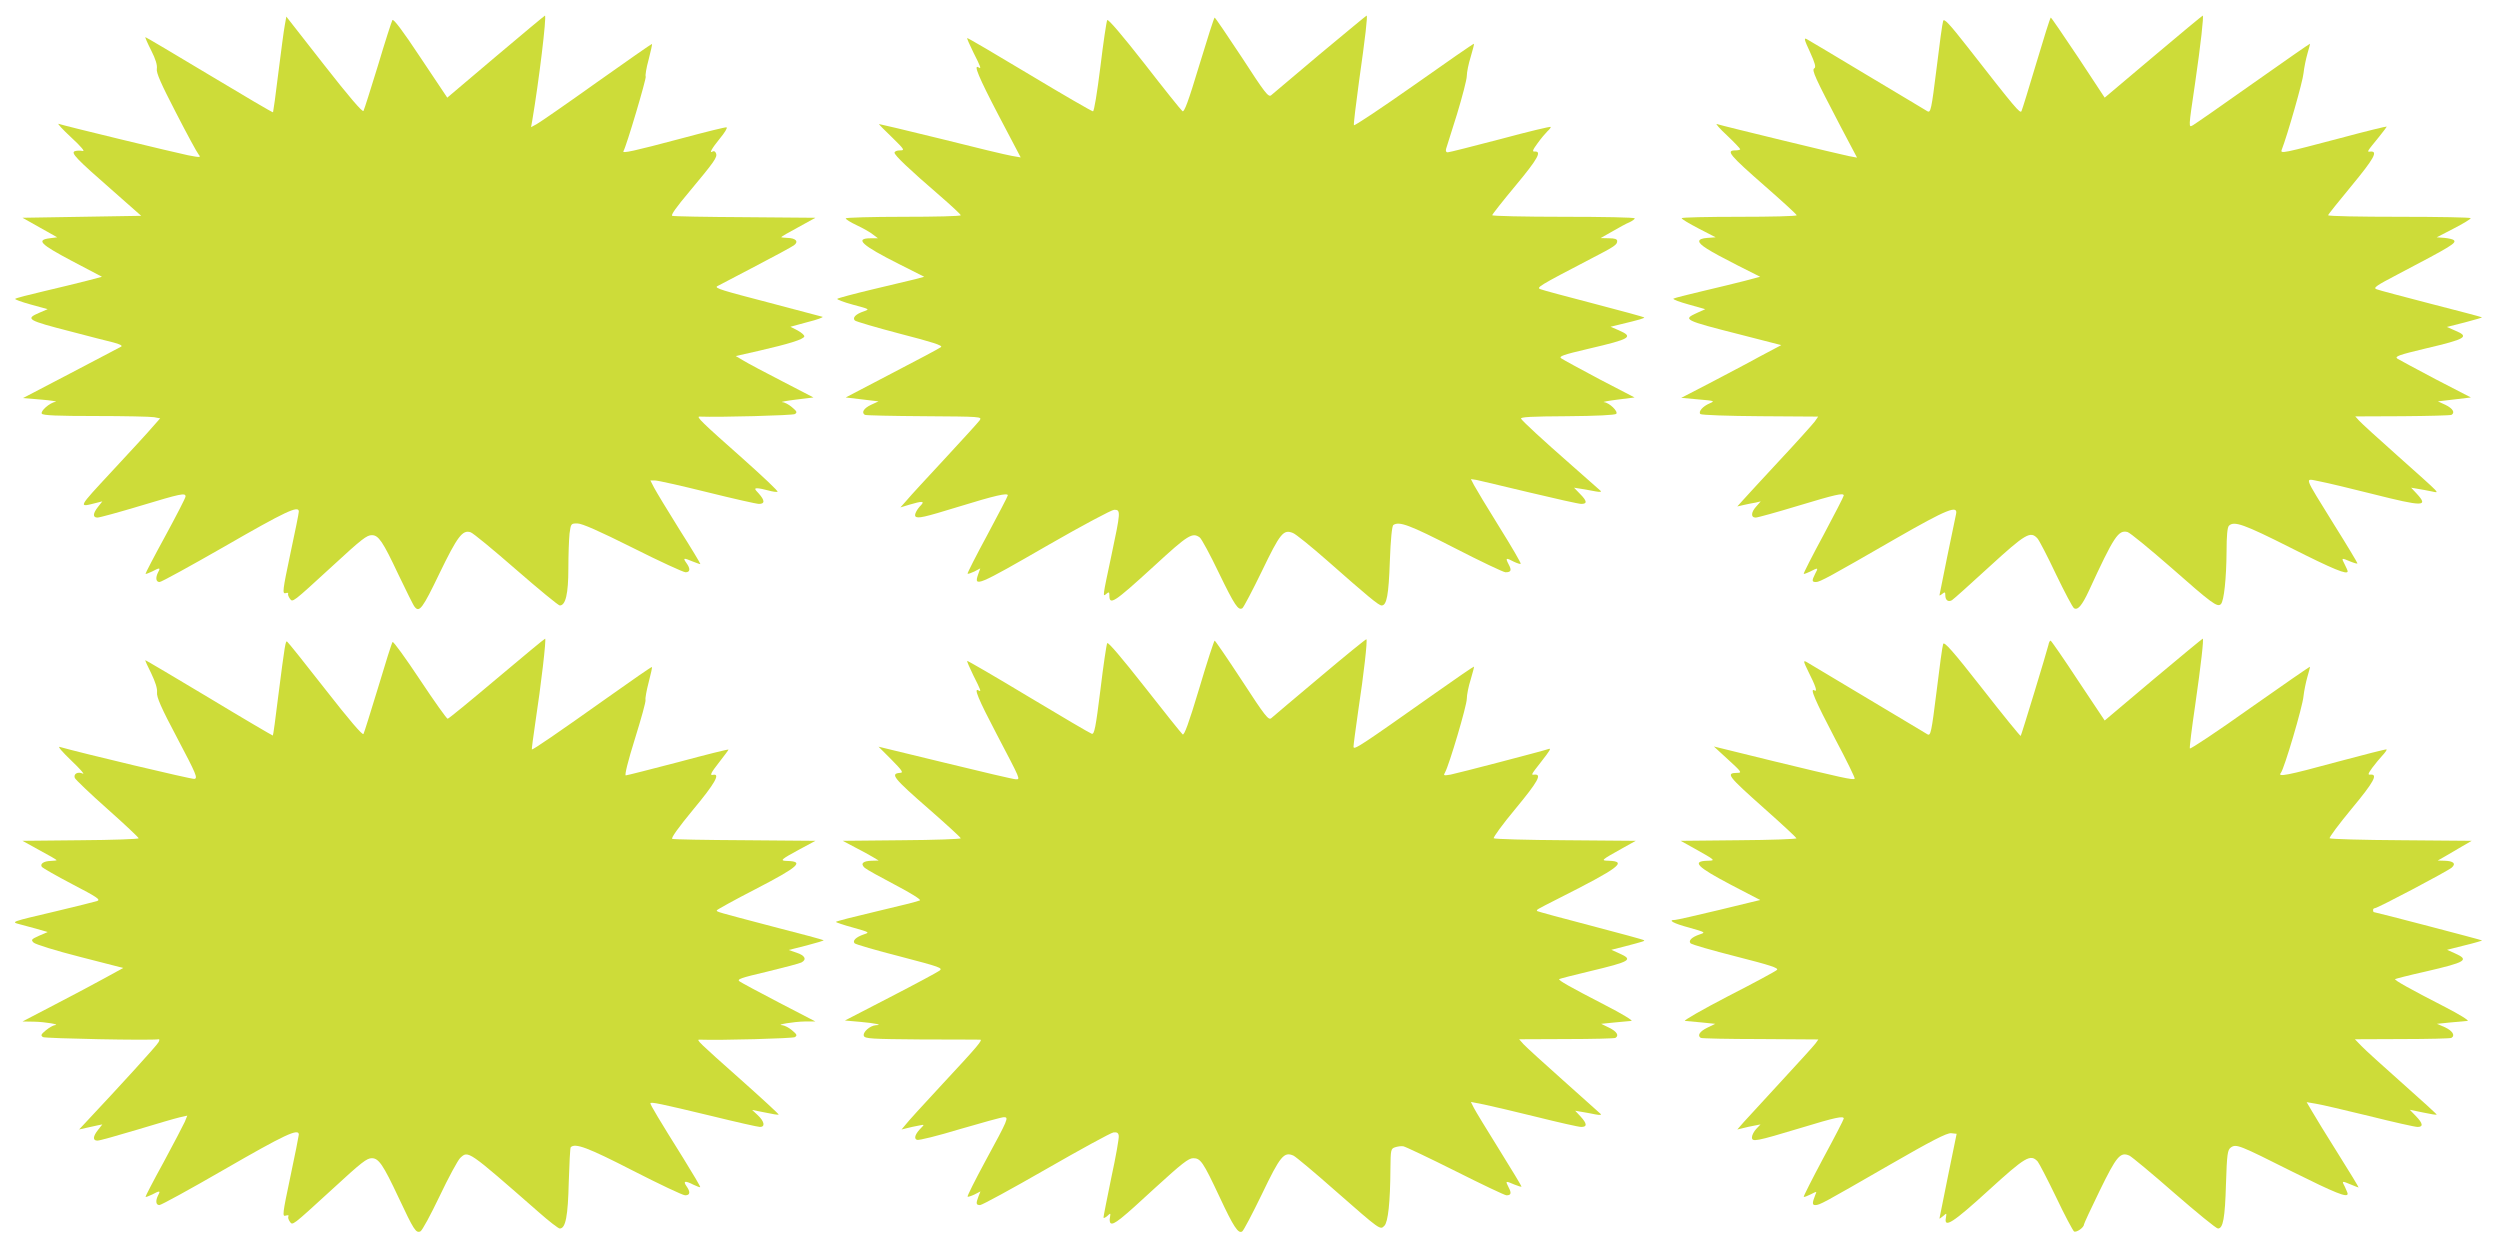
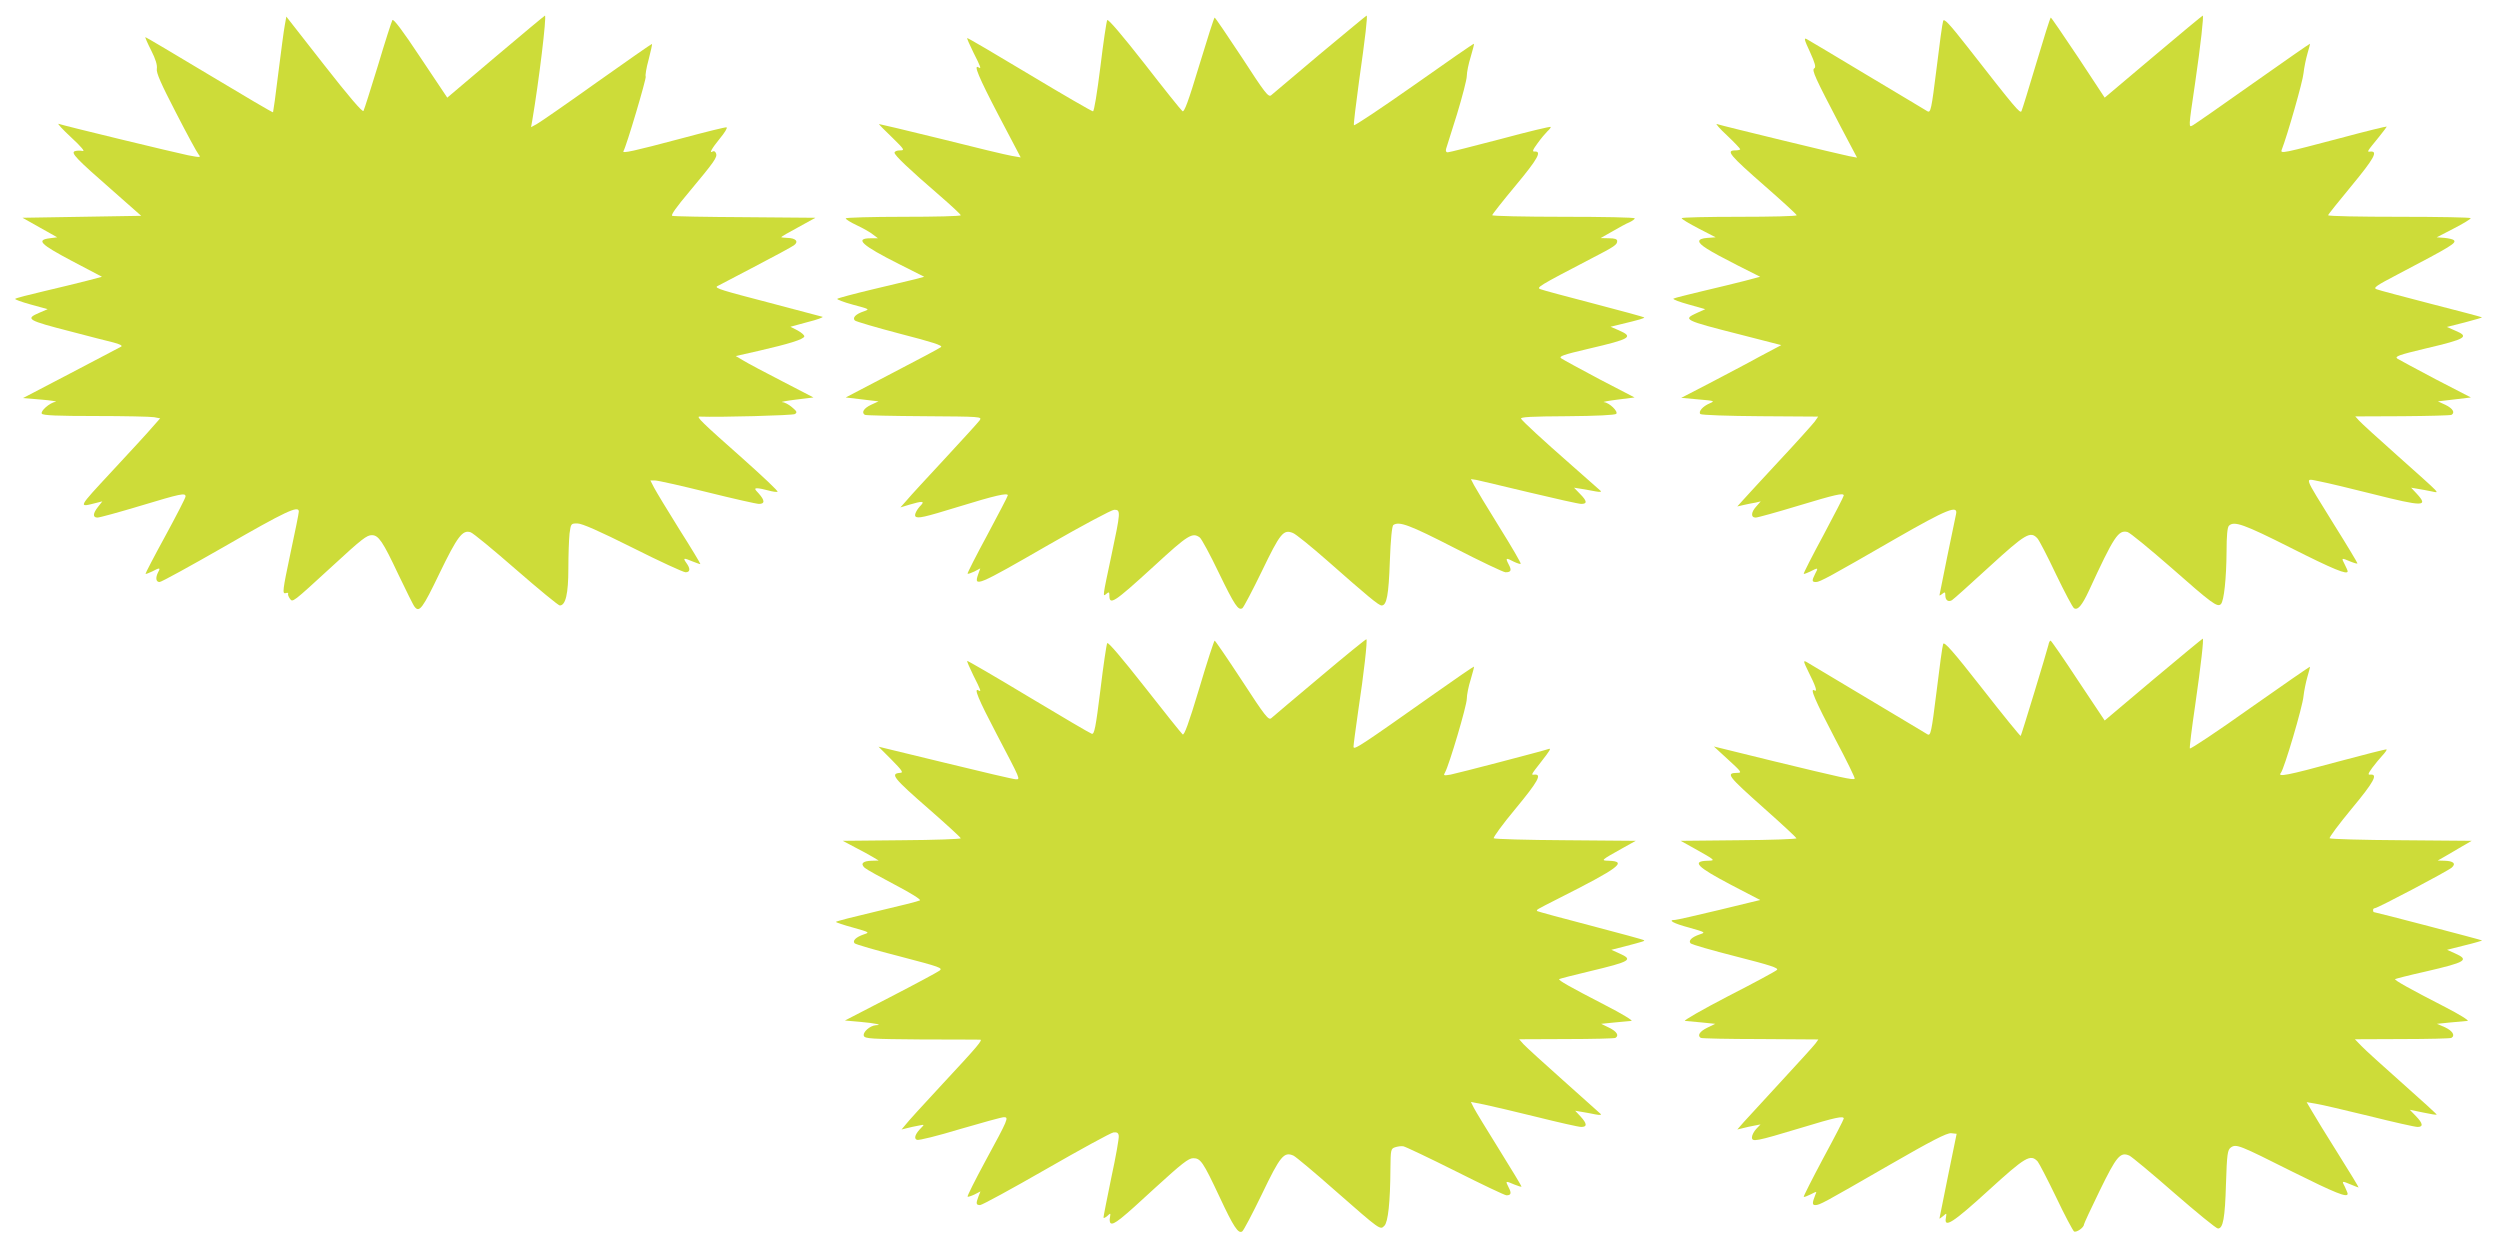
<svg xmlns="http://www.w3.org/2000/svg" version="1.0" width="1280pt" height="641pt" viewBox="0 0 1280 641" preserveAspectRatio="xMidYMid meet">
  <g transform="translate(0,641) scale(0.1,-0.1)" fill="#cddc39" stroke="none">
    <path d="M2538 6120 l-248 -210 -137 205 c-92 139 -139 201 -144 192 -4 -7 -38 -112 -74 -233 -37 -120 -70 -225 -74 -232 -5 -8 -75 74 -201 235 l-194 248 -8 -45 c-5 -25 -19 -134 -33 -244 -13 -109 -26 -200 -27 -201 -2 -2 -148 84 -326 191 -178 107 -325 194 -328 194 -2 0 11 -31 30 -68 23 -45 32 -76 29 -94 -4 -20 21 -76 98 -225 56 -109 108 -205 116 -214 13 -16 9 -16 -54 -4 -64 13 -631 150 -663 161 -8 2 21 -29 65 -70 52 -48 72 -73 58 -69 -13 3 -30 2 -40 -1 -21 -9 5 -37 196 -204 l144 -127 -304 -5 -304 -5 89 -50 89 -50 -39 -5 c-69 -9 -48 -30 114 -116 l154 -81 -79 -21 c-43 -11 -141 -35 -218 -53 -77 -18 -143 -35 -147 -39 -4 -3 32 -16 79 -29 l87 -24 -42 -18 c-75 -32 -63 -39 163 -97 88 -23 184 -48 214 -55 35 -9 50 -17 41 -22 -7 -4 -123 -65 -257 -135 l-245 -128 94 -8 c51 -4 84 -10 73 -11 -31 -5 -79 -48 -71 -61 5 -9 82 -12 275 -12 148 0 282 -3 300 -6 l31 -6 -38 -43 c-20 -24 -113 -125 -207 -226 -180 -194 -177 -188 -79 -163 l28 7 -22 -28 c-27 -34 -28 -55 -3 -55 11 0 109 27 219 60 209 63 232 68 232 48 0 -7 -47 -98 -104 -203 -57 -104 -102 -191 -101 -193 2 -2 17 4 34 12 39 21 44 20 31 -3 -15 -29 -12 -51 7 -51 9 0 158 82 331 181 314 181 382 213 382 180 0 -9 -20 -107 -44 -219 -39 -185 -41 -203 -24 -199 10 3 16 2 13 -2 -2 -5 2 -16 9 -26 15 -20 10 -24 216 165 154 142 178 160 204 160 34 0 56 -32 135 -200 41 -85 78 -161 84 -167 24 -31 41 -8 127 171 92 190 118 224 159 211 12 -3 116 -89 233 -191 116 -101 217 -184 224 -184 30 0 44 60 44 189 0 69 3 150 6 179 7 51 7 52 40 52 24 0 112 -39 284 -125 137 -69 259 -125 270 -125 24 0 26 18 4 48 -18 26 -15 27 33 7 20 -8 37 -14 39 -13 1 2 -47 82 -108 178 -60 96 -118 192 -129 213 l-19 37 24 0 c14 0 134 -27 267 -60 133 -33 252 -60 265 -60 31 0 30 18 -1 53 -22 23 -23 27 -8 27 10 0 35 -5 56 -11 21 -6 43 -9 48 -7 6 2 -75 78 -178 170 -209 185 -241 216 -221 215 103 -4 477 6 488 13 13 9 10 14 -15 35 -16 14 -39 26 -50 26 -11 1 21 7 70 13 l90 11 -160 83 c-88 45 -178 93 -199 106 l-39 23 119 27 c152 35 227 58 232 73 2 6 -14 20 -34 31 l-37 19 88 24 c49 12 83 25 76 27 -7 2 -129 34 -272 72 -242 63 -279 74 -268 84 2 1 87 46 189 99 102 53 194 103 205 111 26 19 10 37 -34 38 -17 1 -31 2 -31 4 0 2 39 25 88 51 l87 48 -360 3 c-198 1 -366 4 -373 7 -9 3 22 46 86 122 130 156 146 178 138 198 -3 9 -10 13 -16 10 -21 -13 -8 12 35 65 25 30 41 56 35 58 -5 2 -109 -24 -232 -57 -244 -65 -304 -78 -296 -65 15 24 119 375 114 382 -3 5 3 44 15 87 11 43 19 78 17 80 -2 1 -129 -88 -283 -197 -154 -110 -293 -206 -308 -214 l-28 -15 6 33 c34 200 75 538 65 538 -3 -1 -116 -95 -252 -210z" />
    <path d="M6758 6133 c-129 -109 -241 -204 -250 -211 -14 -11 -33 14 -149 193 -74 112 -137 205 -140 205 -3 0 -38 -110 -79 -245 -56 -186 -77 -242 -86 -234 -7 5 -95 115 -195 244 -112 143 -186 230 -190 222 -4 -7 -20 -114 -35 -239 -17 -135 -32 -228 -38 -228 -6 0 -153 85 -326 189 -173 104 -316 188 -318 186 -2 -2 13 -35 32 -74 38 -75 42 -86 26 -76 -27 17 0 -49 103 -246 l113 -215 -46 8 c-25 4 -188 43 -362 87 -175 43 -318 77 -318 76 0 -2 30 -33 68 -69 63 -62 66 -66 40 -66 -16 0 -28 -5 -28 -12 0 -13 73 -83 232 -220 59 -51 107 -96 107 -100 1 -5 -132 -8 -294 -8 -162 0 -295 -4 -295 -8 0 -5 26 -21 58 -36 32 -15 69 -36 82 -47 l25 -19 -37 0 c-85 0 -46 -36 145 -132 l129 -65 -44 -12 c-24 -6 -122 -29 -218 -52 -96 -23 -179 -45 -183 -49 -4 -3 32 -17 80 -30 86 -23 87 -23 56 -34 -42 -14 -60 -33 -46 -47 5 -5 110 -36 232 -68 167 -43 219 -60 209 -68 -7 -6 -120 -66 -251 -134 l-237 -124 84 -10 84 -10 -39 -18 c-36 -17 -50 -39 -31 -51 4 -3 142 -6 305 -7 290 -2 296 -2 283 -21 -8 -11 -88 -99 -178 -196 -90 -97 -179 -193 -196 -214 l-32 -36 46 14 c64 19 80 19 60 -2 -22 -22 -36 -50 -29 -58 12 -12 43 -5 219 49 188 58 254 73 254 59 0 -5 -48 -96 -105 -203 -58 -107 -103 -196 -101 -198 2 -3 18 3 35 11 l30 16 -11 -31 c-23 -67 -6 -60 360 151 174 100 324 180 337 180 34 0 33 -9 -15 -236 -46 -216 -45 -211 -25 -194 12 10 15 9 15 -7 0 -54 20 -42 228 148 175 161 197 175 235 147 9 -7 53 -88 97 -180 82 -169 100 -195 121 -182 6 4 51 89 100 190 94 195 110 215 159 195 14 -5 93 -69 175 -141 211 -186 264 -230 279 -230 26 0 36 53 42 227 4 111 11 181 18 185 30 20 82 1 312 -117 134 -69 252 -125 262 -125 29 0 33 10 16 41 -17 33 -14 35 27 13 17 -8 33 -13 35 -11 3 3 -46 87 -109 188 -63 101 -121 198 -130 215 l-16 31 27 -4 c15 -3 137 -32 271 -64 134 -32 254 -59 267 -59 32 0 30 15 -7 52 l-30 31 38 -6 c21 -4 54 -9 73 -13 22 -4 31 -3 25 3 -5 5 -71 63 -145 128 -162 142 -252 226 -262 241 -6 9 52 12 235 13 150 1 246 6 252 12 12 12 -36 58 -63 60 -9 1 22 7 70 13 l87 11 -179 93 c-98 52 -186 100 -196 107 -15 10 5 18 142 50 214 50 230 60 152 94 l-42 18 49 12 c100 24 127 32 123 36 -2 2 -117 34 -256 70 -138 36 -262 69 -274 74 -24 8 -14 15 257 156 124 64 135 72 135 91 0 10 -13 14 -42 14 l-43 1 60 34 c33 19 72 41 88 47 15 7 27 16 27 20 0 5 -164 8 -365 8 -201 0 -365 4 -365 8 0 4 54 73 120 152 114 137 136 177 97 174 -13 -1 -10 8 15 42 17 24 40 51 50 61 10 9 18 19 18 23 0 4 -116 -24 -257 -62 -142 -37 -263 -68 -271 -68 -8 0 -11 7 -8 18 3 9 28 90 56 178 27 89 50 177 50 195 0 19 9 63 20 98 11 36 18 66 17 67 -2 2 -140 -94 -307 -212 -168 -118 -306 -210 -308 -205 -2 6 10 106 26 223 33 232 45 338 39 338 -2 0 -109 -89 -239 -197z" />
    <path d="M11025 6120 l-249 -210 -135 205 c-75 112 -138 205 -141 205 -3 0 -36 -105 -74 -233 -38 -127 -72 -238 -76 -246 -7 -14 -30 13 -275 327 -94 120 -121 149 -126 135 -4 -10 -19 -120 -34 -245 -26 -209 -30 -226 -46 -218 -9 6 -149 89 -309 185 -160 96 -300 180 -310 185 -15 8 -12 -4 17 -66 26 -57 32 -79 22 -84 -14 -9 4 -47 134 -296 l85 -161 -43 8 c-42 8 -645 154 -675 164 -8 3 15 -24 53 -59 37 -35 67 -67 67 -70 0 -3 -11 -6 -25 -6 -50 0 -31 -23 154 -185 88 -77 160 -143 160 -147 1 -5 -132 -8 -294 -8 -162 0 -295 -3 -295 -7 0 -5 39 -28 87 -53 l87 -45 -42 -3 c-28 -2 -42 -8 -42 -17 0 -18 44 -46 193 -122 l119 -60 -79 -21 c-43 -11 -141 -35 -218 -53 -77 -18 -143 -35 -147 -38 -4 -4 31 -17 78 -30 l85 -24 -40 -18 c-78 -35 -72 -38 219 -112 l210 -54 -113 -60 c-61 -34 -177 -94 -256 -136 l-143 -74 88 -8 c82 -7 86 -8 58 -20 -36 -15 -60 -43 -48 -55 5 -5 143 -10 306 -11 l297 -2 -18 -26 c-11 -14 -92 -105 -182 -201 -89 -96 -174 -188 -188 -204 l-26 -29 35 8 c19 4 46 10 60 12 l25 6 -22 -25 c-28 -30 -30 -58 -4 -58 10 0 107 27 216 60 192 58 235 68 235 53 0 -5 -47 -96 -104 -203 -58 -107 -103 -196 -101 -198 2 -2 17 4 34 12 40 21 42 20 25 -11 -18 -36 -18 -43 4 -43 20 0 71 28 411 224 260 149 317 172 306 124 -9 -41 -85 -411 -85 -416 0 -2 7 1 15 8 13 10 15 9 15 -8 0 -25 15 -36 34 -25 7 4 93 81 191 171 186 170 211 185 247 145 9 -10 52 -93 95 -184 44 -91 85 -169 92 -173 19 -12 41 14 76 89 129 280 151 313 198 301 12 -3 112 -85 222 -181 210 -185 238 -206 256 -188 16 16 28 133 29 269 0 79 4 124 12 132 26 26 75 9 317 -113 218 -110 291 -140 291 -120 0 4 -7 19 -15 35 -18 35 -18 35 29 15 20 -8 36 -13 36 -9 0 3 -53 92 -119 197 -162 263 -154 237 -73 222 37 -7 158 -36 269 -64 262 -66 289 -66 226 2 l-28 30 35 -6 c19 -3 51 -9 70 -13 42 -8 59 -26 -175 183 -99 88 -188 169 -198 181 l-18 20 242 1 c133 1 246 4 251 7 19 12 6 33 -31 51 l-39 18 85 10 84 10 -180 93 c-99 52 -187 100 -197 106 -14 11 8 19 142 51 213 50 230 61 153 93 l-41 18 91 23 c50 13 90 25 89 26 -2 2 -119 33 -260 69 -142 37 -268 70 -280 75 -19 7 -3 18 108 76 280 147 303 161 287 176 -5 4 -26 9 -47 11 l-40 3 87 45 c48 25 87 48 87 53 0 4 -164 7 -365 7 -201 0 -365 3 -365 8 0 4 55 72 121 152 113 137 136 177 96 174 -20 -2 -21 -4 45 77 21 26 38 49 38 51 0 2 -107 -24 -237 -59 -292 -77 -308 -81 -301 -61 30 77 109 354 112 393 3 28 12 72 20 100 8 27 14 50 13 51 -1 1 -132 -90 -292 -203 -159 -113 -298 -209 -307 -214 -23 -12 -24 -21 11 216 29 200 45 345 39 345 -2 0 -116 -94 -253 -210z" />
-     <path d="M2543 2935 c-134 -113 -246 -205 -251 -205 -5 0 -69 90 -142 200 -73 110 -136 197 -140 193 -4 -4 -37 -109 -74 -233 -38 -124 -71 -231 -75 -238 -5 -8 -74 73 -195 228 -103 132 -191 242 -196 245 -8 5 -11 -10 -46 -284 -13 -107 -25 -196 -27 -197 -1 -1 -148 85 -325 192 -178 107 -326 194 -328 194 -2 0 11 -30 30 -67 22 -46 32 -78 30 -98 -3 -23 20 -77 104 -235 97 -184 106 -205 87 -208 -15 -2 -578 132 -690 164 -11 3 16 -28 60 -70 44 -42 71 -72 59 -67 -25 12 -49 -1 -41 -22 3 -8 78 -80 166 -158 89 -79 161 -147 161 -151 0 -4 -134 -9 -297 -10 l-298 -3 87 -48 c49 -26 88 -49 88 -51 0 -2 -14 -3 -31 -4 -35 -1 -55 -15 -45 -30 4 -6 74 -46 156 -89 127 -66 146 -79 128 -86 -12 -4 -108 -28 -213 -53 -230 -54 -230 -54 -185 -66 19 -5 59 -16 89 -24 l55 -16 -44 -19 c-40 -18 -42 -21 -28 -35 9 -9 115 -42 237 -73 l222 -57 -93 -51 c-51 -28 -167 -90 -258 -137 l-165 -86 60 -1 c56 -1 138 -15 105 -18 -8 -1 -28 -12 -45 -26 -25 -21 -28 -26 -15 -35 12 -7 552 -18 593 -11 4 1 4 -7 -2 -16 -7 -15 -195 -221 -365 -402 l-41 -44 35 8 c19 4 46 10 59 13 l25 5 -22 -28 c-27 -34 -28 -55 -3 -55 11 0 100 25 200 55 99 30 198 59 220 64 l40 9 -13 -32 c-8 -17 -56 -110 -108 -206 -53 -96 -94 -176 -93 -178 2 -2 17 4 34 12 39 21 44 20 31 -3 -15 -29 -12 -51 6 -51 9 0 157 81 330 181 312 180 384 214 384 180 -1 -9 -20 -107 -44 -219 -40 -189 -41 -202 -23 -196 11 4 17 2 14 -3 -4 -6 0 -18 7 -28 15 -20 8 -25 216 165 153 141 178 160 204 160 35 0 58 -34 136 -200 79 -168 89 -184 112 -175 9 3 53 85 99 181 45 95 93 183 105 195 42 39 36 43 403 -278 52 -46 100 -83 107 -83 30 0 42 63 46 237 3 95 7 175 10 179 23 23 87 -1 319 -120 135 -69 255 -126 267 -126 26 0 28 17 6 48 -18 26 -6 28 37 6 17 -8 32 -14 34 -12 2 2 -37 68 -86 147 -124 198 -169 274 -169 282 0 9 52 -2 314 -65 126 -31 237 -56 247 -56 28 0 23 28 -11 60 l-29 27 66 -13 c36 -8 68 -13 70 -11 2 2 -86 83 -195 180 -215 191 -230 205 -210 204 109 -4 477 6 488 13 13 9 10 14 -15 35 -16 14 -39 25 -50 26 -37 2 59 18 115 19 l55 0 -185 96 c-102 53 -193 102 -203 109 -16 11 4 18 140 50 87 21 166 42 176 47 29 15 19 36 -24 50 l-41 14 91 23 c50 13 90 25 88 27 -2 2 -115 33 -253 68 -304 80 -294 77 -294 85 0 3 90 53 199 109 222 115 251 142 160 144 -38 1 -32 7 66 60 l80 43 -360 3 c-198 1 -366 4 -373 7 -8 3 32 59 108 151 110 132 139 184 102 177 -20 -5 -14 8 33 68 25 32 45 59 45 61 0 3 -116 -26 -257 -64 -142 -37 -263 -68 -269 -68 -7 0 11 73 47 188 32 103 57 192 54 199 -2 7 5 47 16 89 11 42 19 78 17 79 -2 2 -104 -69 -228 -157 -255 -181 -383 -269 -387 -265 -1 2 7 64 18 138 29 190 57 429 50 429 -3 0 -115 -93 -248 -205z" />
    <path d="M6759 2944 c-129 -108 -241 -203 -250 -211 -14 -12 -31 9 -150 192 -74 113 -137 205 -140 205 -3 0 -39 -110 -79 -245 -54 -180 -77 -242 -85 -235 -7 6 -95 116 -196 245 -114 145 -186 230 -190 222 -4 -6 -20 -115 -35 -240 -24 -193 -31 -228 -44 -224 -8 2 -154 88 -324 190 -171 103 -312 185 -314 183 -2 -2 13 -36 32 -75 38 -75 42 -86 26 -76 -26 16 -2 -43 93 -224 124 -237 122 -231 98 -231 -11 0 -173 38 -361 84 l-342 83 66 -66 c55 -56 63 -67 45 -68 -53 -4 -37 -25 150 -188 88 -77 160 -143 160 -147 1 -4 -135 -9 -301 -10 l-303 -3 62 -33 c35 -18 76 -40 92 -50 l30 -18 -36 -1 c-45 -1 -59 -15 -36 -36 10 -9 81 -48 157 -88 80 -42 133 -75 126 -79 -6 -4 -105 -29 -221 -56 -115 -27 -209 -51 -209 -54 0 -3 39 -16 87 -29 85 -24 87 -25 56 -35 -41 -14 -60 -33 -47 -46 5 -5 110 -36 232 -67 206 -54 221 -59 202 -73 -11 -8 -124 -69 -252 -135 l-232 -120 79 -7 c79 -7 117 -16 80 -17 -31 -2 -69 -36 -62 -55 6 -14 38 -16 294 -18 158 0 294 -1 300 -1 18 1 -7 -29 -195 -231 -92 -99 -176 -191 -186 -205 l-20 -24 28 7 c16 4 42 10 60 13 29 6 30 6 13 -11 -31 -31 -40 -56 -22 -62 8 -4 108 21 220 55 113 33 214 61 225 61 26 0 23 -8 -95 -225 -53 -98 -94 -180 -91 -182 2 -2 18 3 35 11 l31 16 -10 -25 c-14 -37 -13 -45 8 -45 10 0 162 83 338 184 176 101 331 186 345 188 18 2 25 -2 27 -17 2 -12 -15 -108 -38 -214 -22 -107 -40 -198 -40 -204 0 -6 8 -2 19 7 17 16 18 16 14 -7 -3 -14 -1 -27 4 -30 15 -10 54 21 227 181 136 124 171 152 195 152 38 0 50 -17 136 -200 71 -152 95 -188 115 -175 7 4 52 90 101 191 94 196 113 219 162 197 12 -6 108 -86 212 -178 235 -206 231 -203 253 -181 19 19 30 120 31 293 1 96 2 102 24 109 12 4 31 7 42 5 11 -2 131 -59 267 -127 135 -68 253 -124 261 -124 24 0 27 11 11 41 -17 34 -17 34 30 14 20 -8 36 -13 36 -10 0 3 -51 88 -114 189 -63 101 -122 198 -130 214 l-15 30 67 -13 c37 -8 159 -36 271 -64 112 -28 214 -51 227 -51 31 0 30 17 -3 53 l-28 30 35 -6 c19 -3 51 -9 70 -13 22 -4 31 -3 25 3 -5 5 -91 82 -190 170 -99 88 -191 172 -204 186 l-23 26 242 1 c134 0 247 3 251 6 20 12 7 33 -32 52 l-41 20 69 7 c37 3 76 7 86 8 10 1 -51 38 -135 81 -184 95 -240 127 -235 133 3 2 71 20 152 39 217 52 229 60 155 93 l-40 18 67 17 c103 27 105 28 100 32 -2 3 -125 36 -273 75 -147 38 -270 72 -273 74 -6 7 -9 5 109 65 311 157 355 190 256 193 -41 1 -40 2 69 63 l70 39 -360 3 c-197 1 -363 6 -367 10 -4 4 46 73 112 152 114 138 136 177 97 174 -19 -2 -20 -3 34 66 46 59 53 71 37 65 -28 -10 -465 -124 -501 -131 -36 -6 -38 -5 -28 12 21 38 111 341 111 376 0 20 9 65 20 99 10 35 18 64 17 66 -2 1 -93 -61 -203 -139 -381 -269 -414 -291 -414 -271 0 10 11 92 24 183 29 191 48 361 42 367 -2 2 -109 -85 -237 -193z" />
    <path d="M11025 2931 l-249 -210 -136 204 c-74 113 -138 205 -141 205 -4 0 -9 -10 -11 -22 -8 -34 -138 -461 -142 -466 -2 -2 -91 107 -197 243 -151 193 -195 242 -200 228 -4 -10 -19 -120 -34 -245 -26 -209 -30 -226 -46 -218 -9 6 -149 89 -309 185 -160 96 -301 180 -311 186 -17 9 -16 3 9 -48 38 -75 49 -108 32 -98 -26 16 3 -51 106 -248 58 -109 103 -201 100 -204 -8 -8 -65 5 -416 90 l-305 75 74 -68 c67 -61 71 -67 47 -67 -62 -1 -53 -13 139 -184 88 -78 161 -146 163 -151 2 -4 -131 -9 -295 -10 l-298 -3 70 -39 c109 -61 110 -62 69 -63 -85 -2 -57 -31 120 -124 l148 -77 -210 -51 c-116 -28 -218 -51 -226 -51 -40 0 -8 -18 71 -39 85 -24 87 -25 56 -35 -42 -14 -60 -33 -47 -46 6 -6 110 -36 232 -67 176 -45 220 -59 210 -69 -7 -7 -120 -68 -251 -135 -131 -68 -230 -125 -220 -126 10 -1 49 -5 86 -8 l69 -7 -41 -20 c-39 -19 -52 -40 -33 -52 5 -3 142 -6 305 -6 l297 -2 -15 -21 c-8 -11 -86 -97 -173 -191 -87 -94 -174 -189 -193 -210 l-34 -39 29 7 c15 4 42 10 59 13 l31 6 -22 -23 c-12 -13 -22 -32 -22 -43 0 -25 18 -22 250 48 177 54 220 63 220 48 0 -5 -47 -96 -105 -203 -57 -107 -102 -196 -100 -198 2 -2 18 4 36 13 31 16 32 16 24 -1 -17 -43 -17 -54 -1 -54 23 0 39 9 374 202 224 129 300 168 322 166 l28 -3 -44 -215 c-24 -118 -44 -217 -44 -219 0 -2 8 4 19 13 18 16 18 16 14 -9 -11 -56 36 -26 218 140 190 173 215 188 252 148 8 -10 51 -93 95 -184 43 -91 85 -169 91 -174 12 -7 51 20 51 36 0 4 36 82 81 174 86 176 105 199 152 178 12 -6 116 -92 230 -192 114 -99 214 -181 223 -181 26 0 36 52 41 228 5 156 8 174 25 187 28 19 42 13 315 -124 221 -110 283 -135 283 -113 0 4 -7 19 -14 35 -17 32 -17 32 31 12 19 -8 37 -15 39 -15 2 0 -45 78 -105 173 -59 94 -120 193 -134 218 l-27 46 47 -8 c27 -4 149 -33 273 -63 124 -31 235 -56 248 -56 30 0 28 18 -9 56 l-31 32 68 -14 c37 -8 68 -13 70 -11 2 1 -77 73 -174 159 -97 86 -192 172 -211 192 l-34 35 243 1 c134 0 247 3 251 6 21 12 6 36 -32 54 l-42 18 69 7 c38 3 78 7 88 8 10 1 -41 33 -115 71 -185 95 -261 138 -256 143 3 2 72 20 153 38 212 49 229 60 153 94 l-40 18 91 23 c50 12 90 24 88 25 -3 3 -546 145 -554 145 -2 0 -4 5 -4 10 0 6 4 10 9 10 14 0 374 190 394 208 23 20 9 34 -37 35 l-35 1 37 21 c20 12 60 35 87 51 l50 29 -360 3 c-197 1 -363 6 -367 10 -4 4 47 72 113 152 114 137 135 177 96 174 -15 -2 -13 4 9 35 15 20 38 48 52 63 14 15 24 29 21 31 -2 2 -116 -27 -254 -64 -257 -70 -306 -79 -287 -56 17 20 112 341 116 393 3 27 12 71 20 99 8 27 14 50 13 51 -1 2 -139 -94 -307 -212 -167 -119 -306 -211 -308 -206 -2 6 10 104 27 219 31 216 45 343 39 343 -2 0 -116 -94 -253 -209z" />
  </g>
</svg>